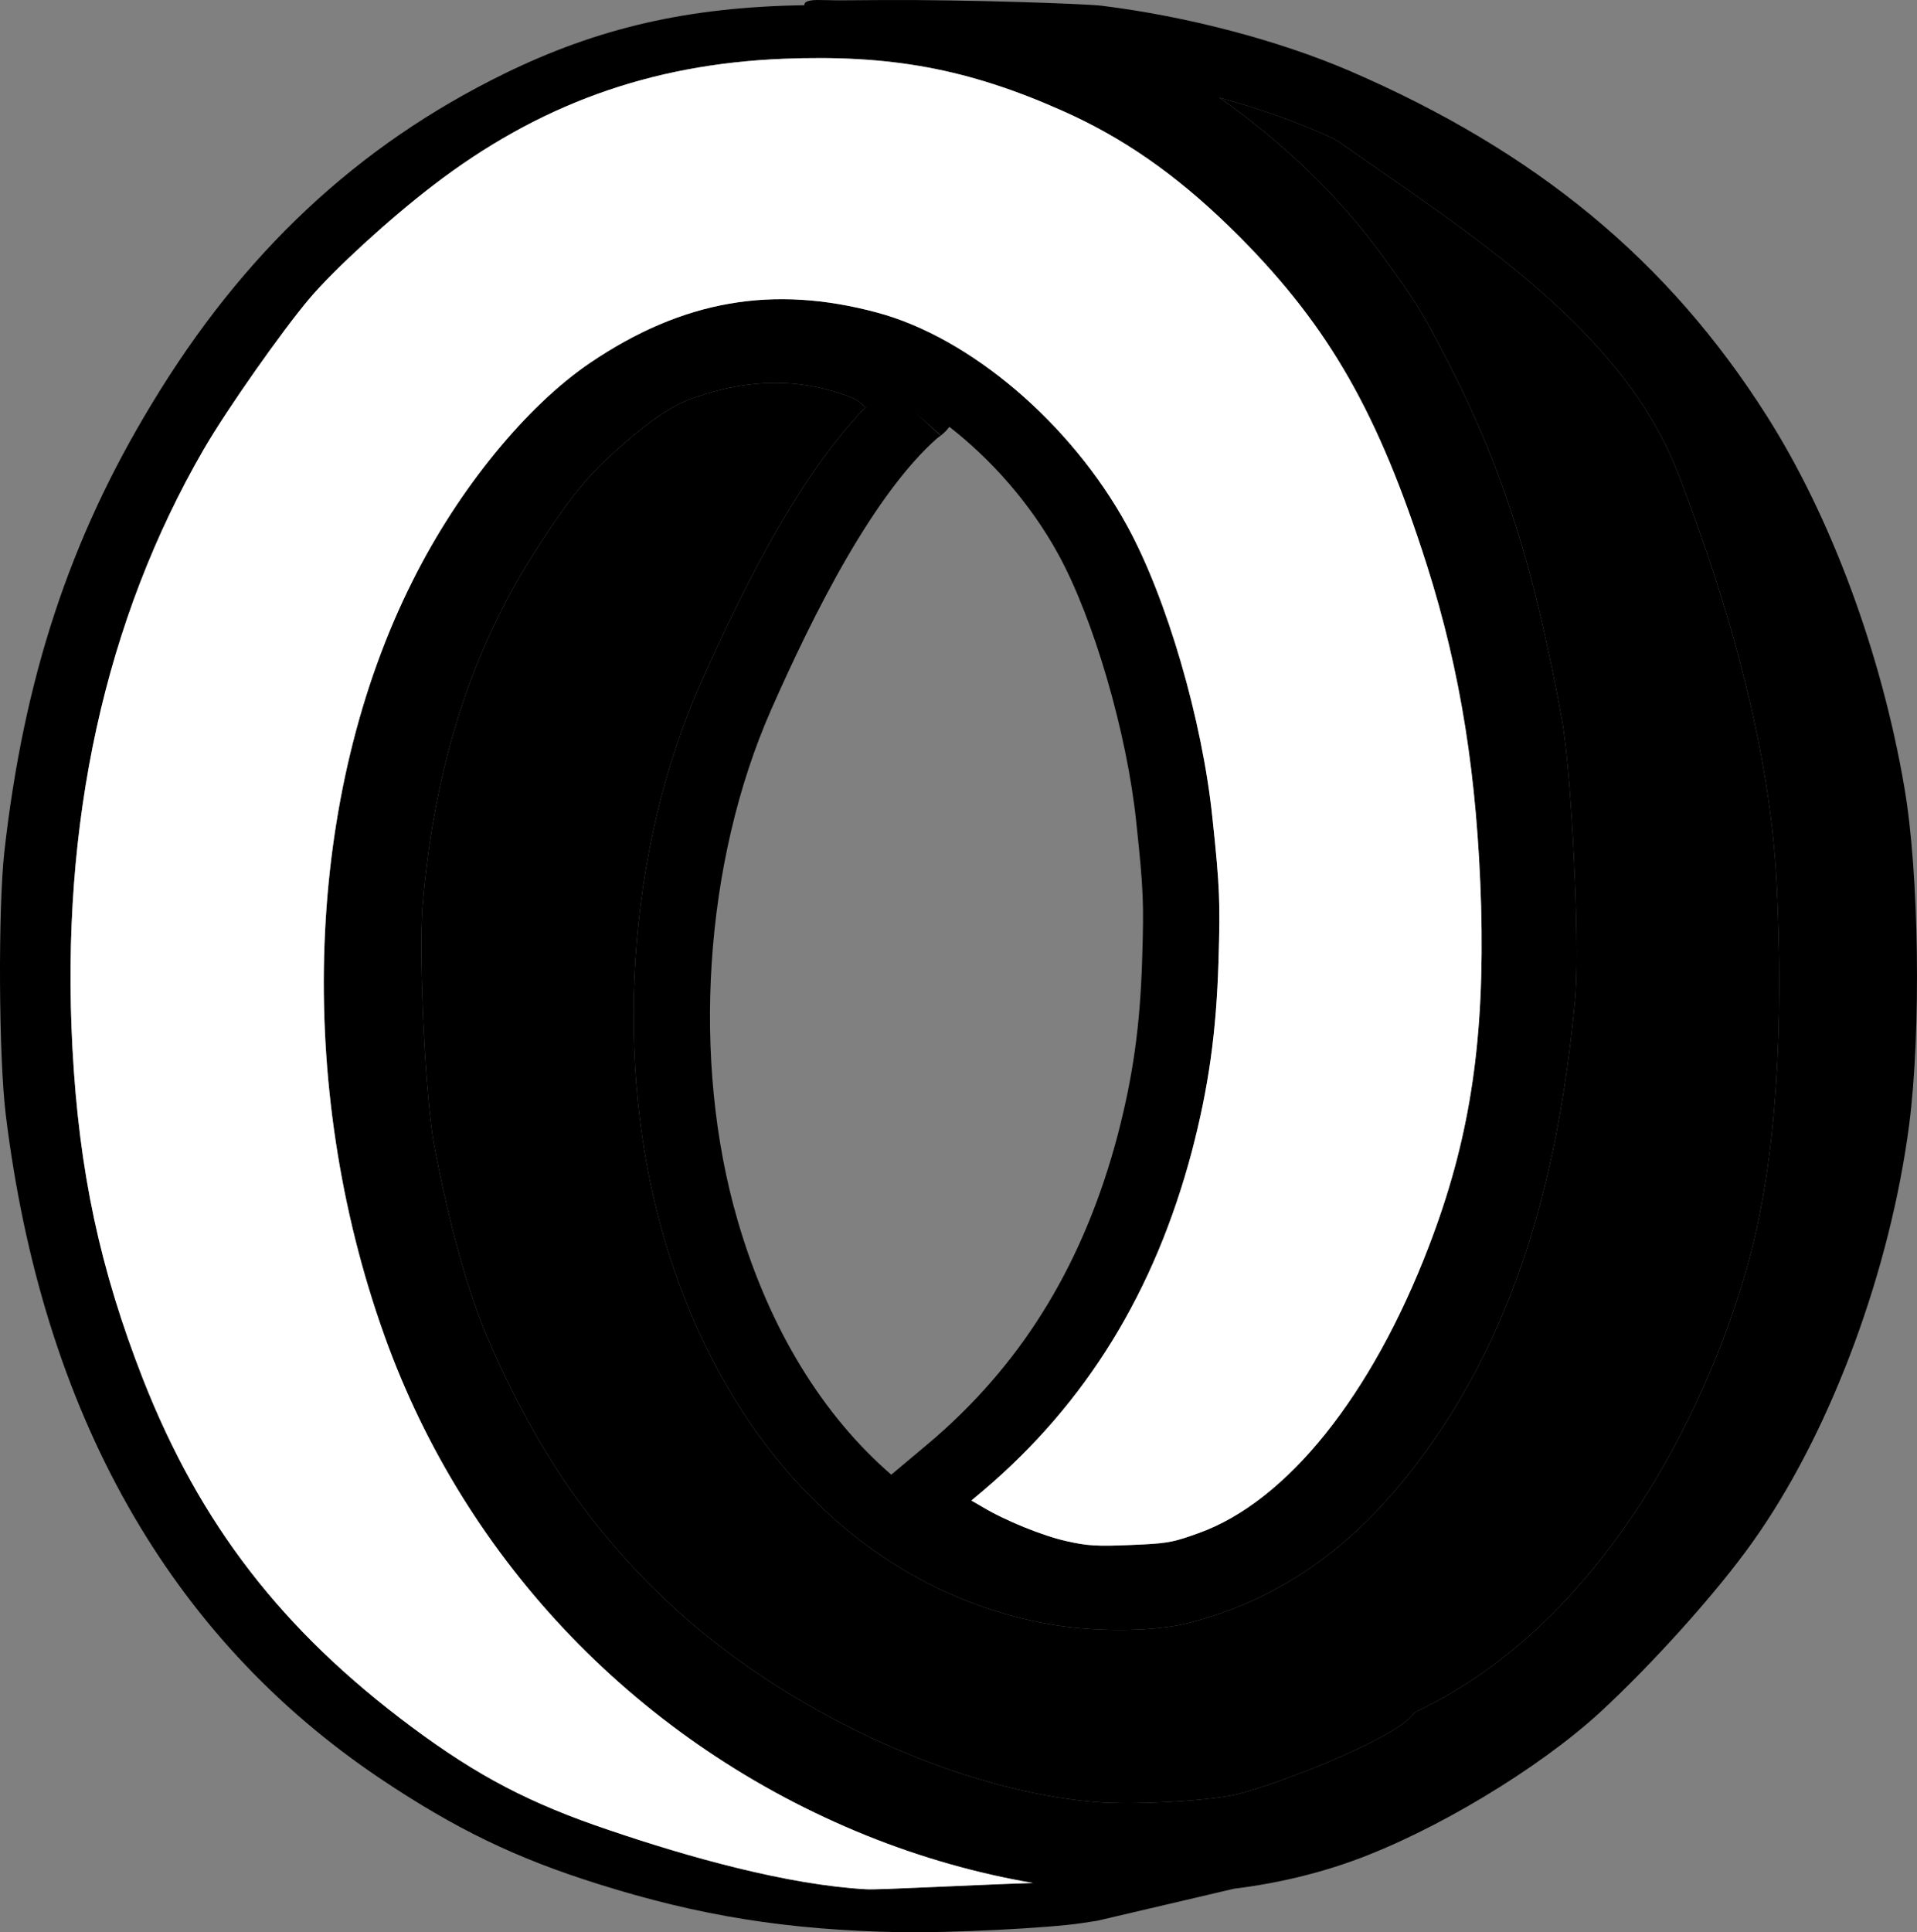
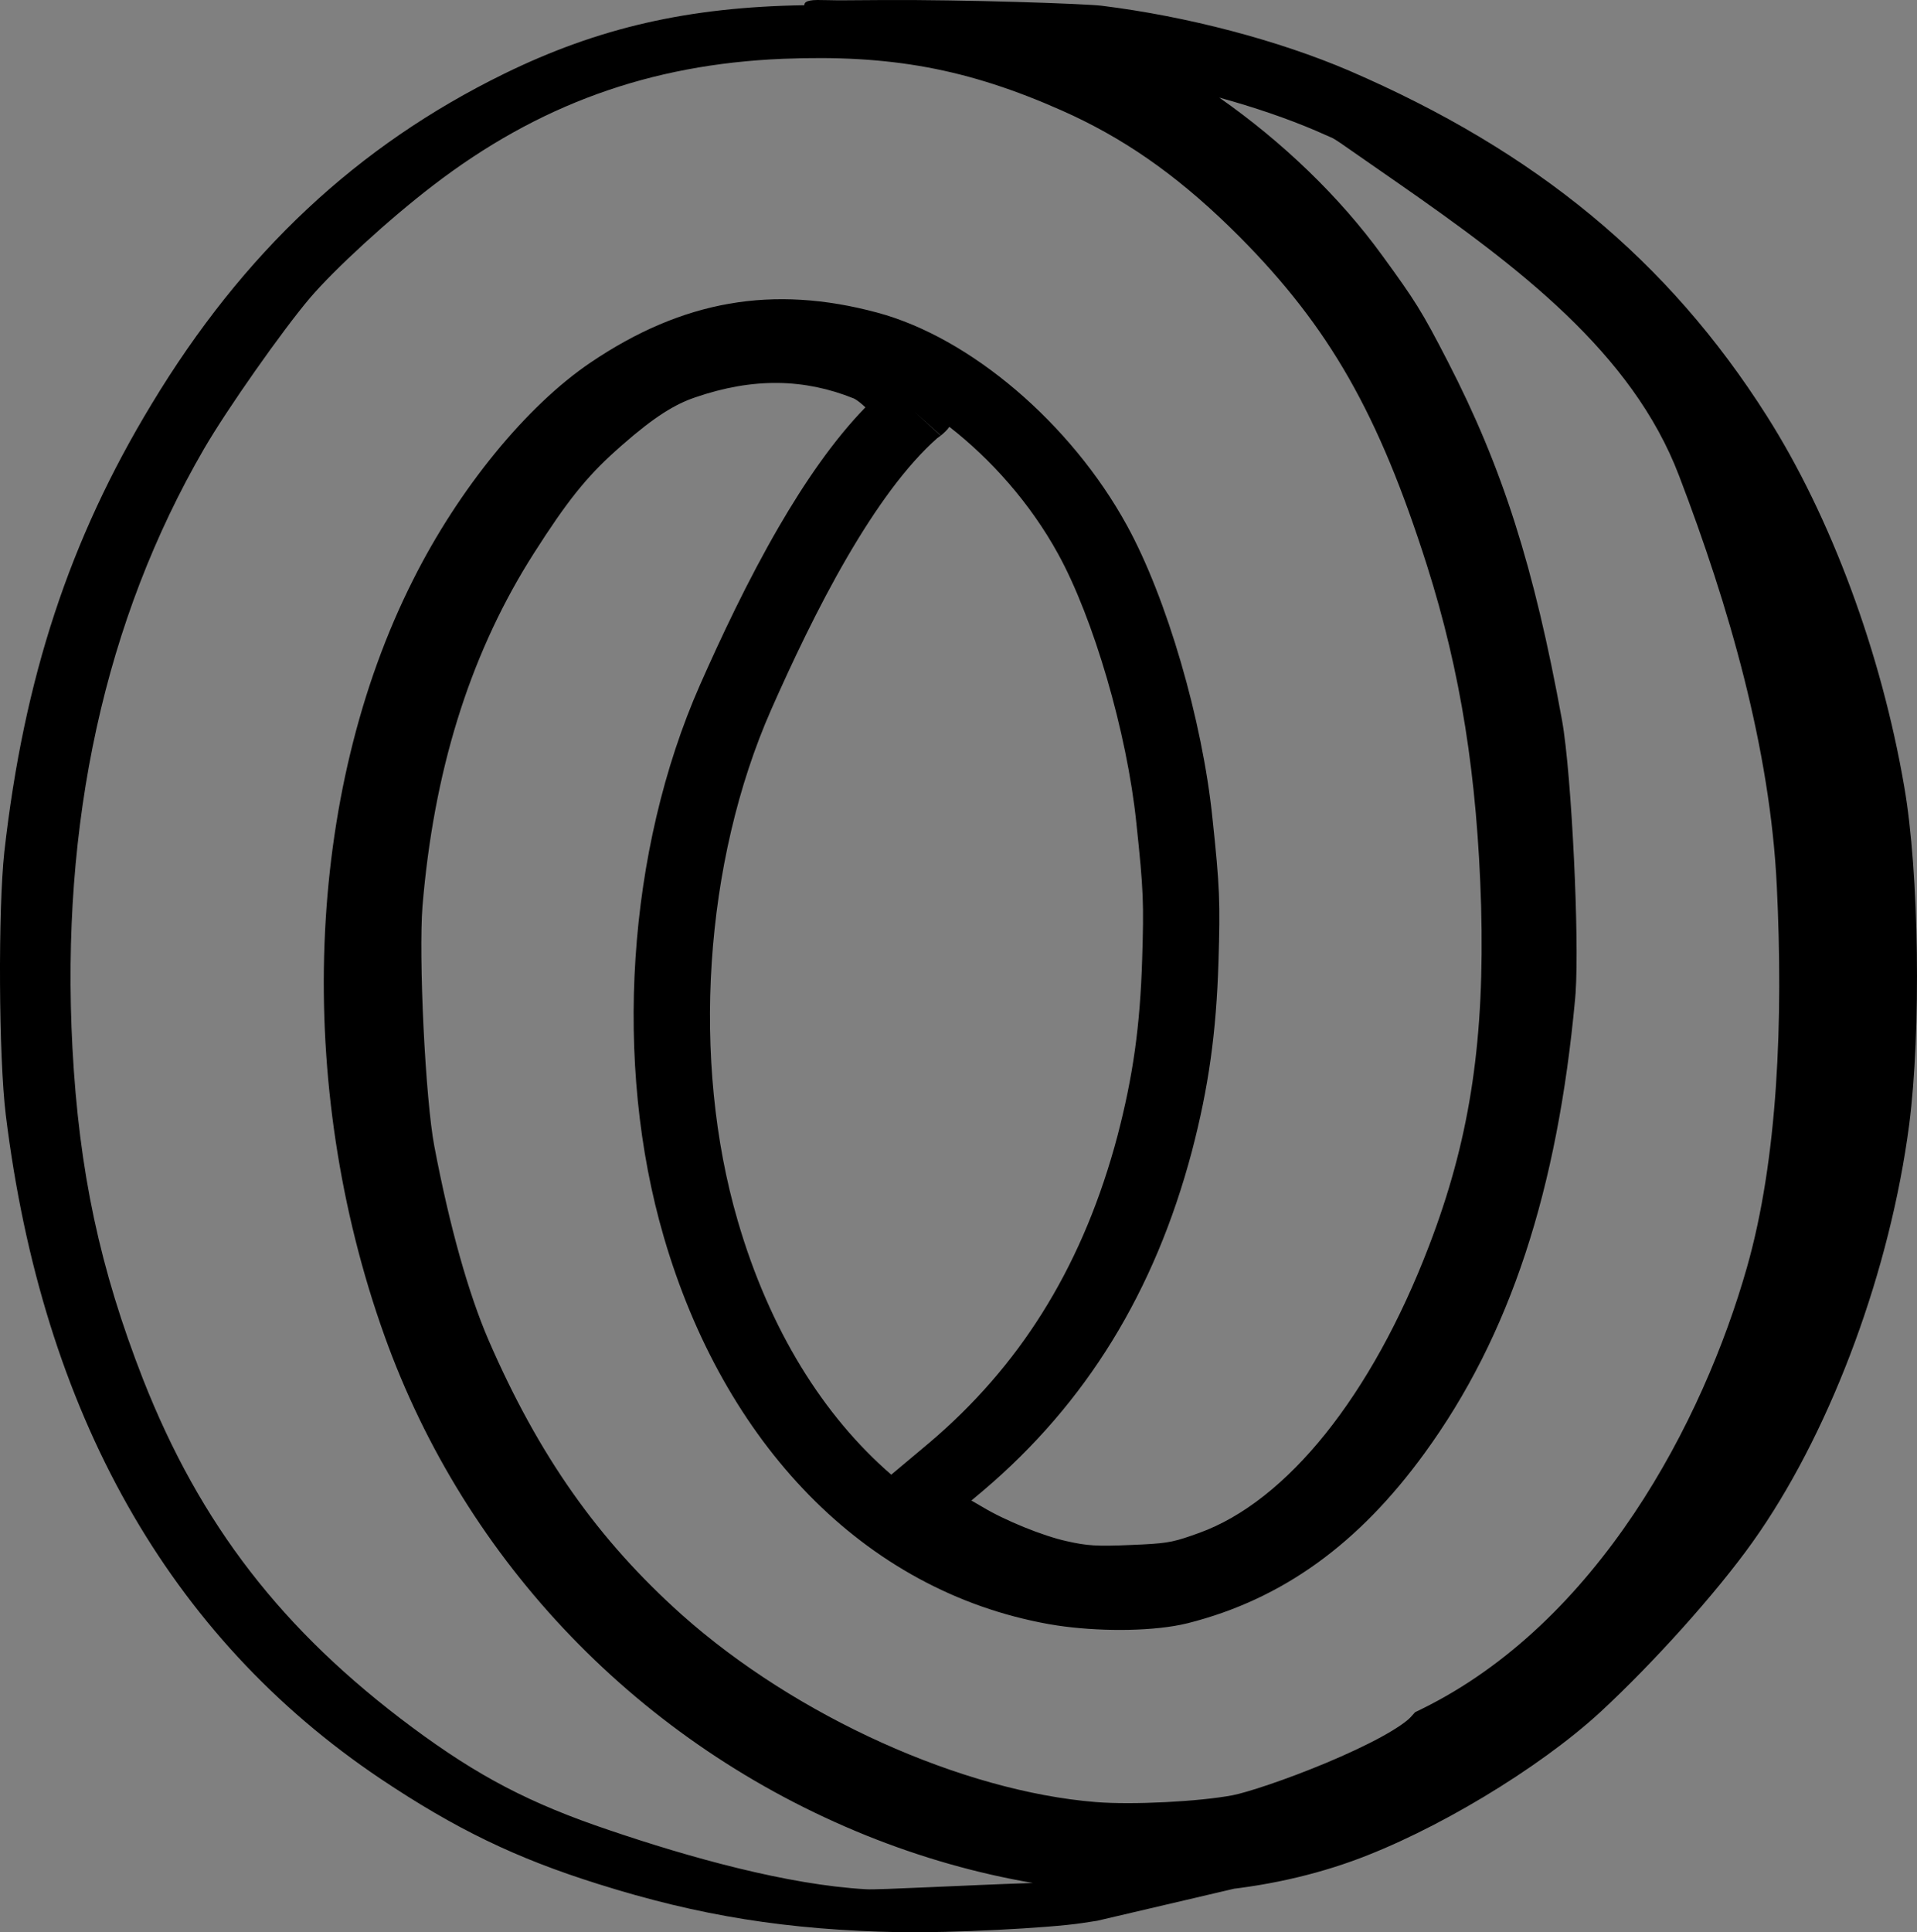
<svg xmlns="http://www.w3.org/2000/svg" width="129" height="130" viewBox="0 0 129 130" fill="none">
  <rect x="0" y="0" width="129" height="130" fill="#808080" stroke="none" />
  <path d="M60.537 129.993C63.943 130.054 70.567 129.723 72.836 129.378L73.834 129.225L90.999 125.206C87.87 125.195 78.85 127.84 75.791 126.743C75.26 126.549 72.603 126.58 69.509 126.682C64.804 126.837 59.087 127.158 58.285 127.105C52.971 126.807 46.359 124.949 41.003 123.13C35.648 121.329 32.17 119.503 27.726 116.204C18.991 109.708 13.467 102.557 9.626 92.796C6.724 85.367 5.322 78.827 4.875 70.509C4.069 55.358 7.058 41.695 13.734 30.188C15.29 27.51 19.004 22.233 20.848 20.058C22.523 18.095 26.139 14.777 29.132 12.482C36.196 7.056 43.733 4.317 52.71 3.955C59.911 3.669 65.094 4.615 71.452 7.435C75.513 9.235 79.019 11.657 82.684 15.21L83.42 15.935C89.466 22.03 92.775 27.828 96.027 38.051C98.296 45.209 99.411 52.242 99.669 60.965C99.905 69.771 98.974 76.262 96.404 83.179L96.151 83.849C92.314 93.868 86.621 100.99 80.696 103.131C79.112 103.702 78.685 103.817 76.928 103.905L76.087 103.943C73.811 104.042 73.159 103.999 71.774 103.685C70.188 103.338 67.606 102.288 66.105 101.38L65.367 100.953L66.151 100.295C73.103 94.398 77.708 86.888 80.209 77.447C81.322 73.183 81.849 69.504 81.995 64.676C82.115 60.757 82.088 59.708 81.587 55.028C80.91 48.444 78.513 40.22 75.829 35.341C72.066 28.483 65.302 22.713 59.024 21.029C52.014 19.144 45.935 20.202 39.738 24.393C35.435 27.299 30.854 32.903 27.789 39.029C20.538 53.411 19.809 72.937 25.869 89.856C31.335 105.139 43.102 117.349 58.285 123.482C61.985 124.974 65.763 126.043 69.509 126.682C77.114 127.979 84.587 127.505 90.999 125.206C96.504 123.228 103.525 119.009 107.679 115.195C111.245 111.896 115.5 107.171 117.936 103.747L118.417 103.057C123.351 95.833 127.207 85.37 128.475 75.663C129.283 69.392 129.147 58.673 128.143 52.933C126.6 43.929 123.2 34.758 118.889 27.977C112.251 17.518 103.368 10.184 90.781 4.752C86.021 2.715 79.894 1.099 74.142 0.387C73.037 0.25 64.83 -0.033 59.363 0.003C58.408 0.01 57.506 0.016 56.704 0.021C56.072 0.026 55.49 -0.003 55 0C54.139 0.006 54.133 0.244 54.13 0.322C54.129 0.341 54.128 0.353 54.115 0.352C46.333 0.471 40.262 1.861 33.912 4.969C24.053 9.802 16.359 16.986 10.199 27.192C4.685 36.287 1.606 45.631 0.291 57.313C-0.131 61.201 -0.091 71.099 0.389 75.01C2.852 95.036 11.366 110.122 25.615 119.677C30.662 123.056 34.72 125.014 40.224 126.743C47.04 128.893 52.973 129.847 60.537 129.993ZM82.941 120.782C80.738 121.201 76.203 121.444 73.725 121.238C64.787 120.513 53.596 115.517 45.863 108.621C40.278 103.622 36.268 97.975 32.88 90.17C31.525 87.028 30.258 82.54 29.224 77.101C28.932 75.57 28.661 72.418 28.5 69.119C28.341 65.832 28.301 62.624 28.43 60.981C29.179 51.942 31.553 44.323 35.546 37.829L35.938 37.204C38.142 33.743 39.47 32.092 41.402 30.355L41.856 29.951C44.07 28.009 45.44 27.189 46.771 26.738L46.785 26.733C50.686 25.391 54.134 25.467 57.459 26.809C57.47 26.814 57.509 26.832 57.572 26.872C57.649 26.919 57.745 26.986 57.855 27.073C57.98 27.172 58.107 27.285 58.235 27.406C56.065 29.636 54.11 32.517 52.415 35.435C50.321 39.04 48.512 42.896 47.108 46.07C42.193 57.204 41.257 71.547 44.669 83.219C48.693 97.036 58.065 107.02 70.57 109.266L71.139 109.359C73.813 109.759 77.149 109.773 79.441 109.314L79.916 109.208L79.93 109.205C86.373 107.577 91.468 103.799 95.83 97.812C101.634 89.864 104.811 80.038 105.996 67.176L106.025 66.811C106.157 64.874 106.085 61.287 105.919 57.829C105.742 54.133 105.445 50.292 105.11 48.444C103.237 38.153 101.109 31.466 97.424 24.319C95.68 20.932 95.228 20.229 93.033 17.214C90.147 13.234 86.328 9.565 82.046 6.566C84.391 7.21 86.615 7.968 88.554 8.797C88.933 8.96 89.308 9.126 89.68 9.293C89.875 9.407 90.051 9.516 90.203 9.623L94.11 12.337C102.136 17.927 109.83 23.707 112.986 32.002C116.342 40.767 119.124 50.377 119.566 59.616C120.005 68.613 119.637 77.978 117.552 85.282C116.1 90.384 113.613 96.375 109.961 101.827C106.301 107.289 101.559 112.083 95.661 114.982L95.228 115.193L94.919 115.533C94.691 115.783 94.064 116.249 92.942 116.862C91.885 117.438 90.592 118.038 89.25 118.6C86.494 119.754 83.871 120.604 82.941 120.782ZM61.495 27.667L63.284 29.273C63.28 29.276 63.275 29.28 63.27 29.283L61.495 27.667ZM59.976 99.213C55.421 95.272 51.785 89.486 49.645 82.136C46.498 71.37 47.374 57.985 51.9 47.731C53.281 44.608 55.018 40.915 56.996 37.509C58.937 34.169 61.013 31.285 63.081 29.468C63.154 29.42 63.214 29.376 63.256 29.345C63.415 29.224 63.555 29.093 63.65 28.996C63.678 28.967 63.716 28.928 63.757 28.88C63.774 28.861 63.824 28.8 63.885 28.716C66.653 30.867 69.319 33.833 71.203 37.267C73.562 41.554 75.837 49.23 76.471 55.394L76.472 55.41C76.955 59.925 76.975 60.792 76.86 64.516C76.722 69.059 76.235 72.441 75.205 76.391L74.983 77.204C72.629 85.539 68.52 91.989 62.563 97.042L59.976 99.213Z" fill="black" />
-   <path fill-rule="evenodd" clip-rule="evenodd" d="M73.725 121.238C76.203 121.444 80.738 121.201 82.941 120.782C83.871 120.604 86.494 119.754 89.25 118.6C90.592 118.038 91.885 117.438 92.942 116.862C94.064 116.249 94.691 115.783 94.919 115.533L95.228 115.193L95.661 114.982C101.559 112.083 106.301 107.289 109.961 101.827C113.613 96.375 116.1 90.384 117.552 85.282C119.637 77.978 120.005 68.613 119.566 59.616C119.124 50.377 116.342 40.767 112.986 32.002C109.83 23.707 102.136 17.927 94.11 12.337L90.203 9.623C90.051 9.516 89.875 9.407 89.68 9.293C89.308 9.126 88.933 8.96 88.554 8.797C86.615 7.968 84.391 7.21 82.046 6.566C86.328 9.565 90.147 13.234 93.033 17.214C95.228 20.229 95.68 20.932 97.424 24.319C101.109 31.466 103.237 38.153 105.11 48.444C105.445 50.292 105.742 54.133 105.919 57.829C106.085 61.287 106.157 64.874 106.025 66.811L105.996 67.176C104.811 80.038 101.634 89.864 95.83 97.812C91.468 103.799 86.373 107.577 79.93 109.205L79.916 109.208L79.441 109.314C77.149 109.773 73.813 109.759 71.139 109.359L70.57 109.266C58.065 107.02 48.693 97.036 44.669 83.219C41.257 71.547 42.193 57.204 47.108 46.07C48.512 42.896 50.321 39.04 52.415 35.435C54.11 32.517 56.065 29.636 58.235 27.406C58.107 27.285 57.98 27.172 57.855 27.073C57.745 26.986 57.649 26.919 57.572 26.872C57.509 26.832 57.47 26.814 57.459 26.809C54.134 25.467 50.686 25.391 46.785 26.733L46.771 26.738C45.44 27.189 44.07 28.009 41.856 29.951L41.402 30.355C39.47 32.092 38.142 33.743 35.938 37.204L35.546 37.829C31.553 44.323 29.179 51.942 28.43 60.981C28.301 62.624 28.341 65.832 28.5 69.119C28.661 72.418 28.932 75.57 29.224 77.101C30.258 82.54 31.525 87.028 32.88 90.17C36.268 97.975 40.278 103.622 45.863 108.621C53.596 115.517 64.787 120.513 73.725 121.238Z" fill="black" />
-   <path d="M58.285 127.105C59.087 127.158 64.804 126.837 69.509 126.682C65.763 126.043 61.985 124.974 58.285 123.482C43.102 117.349 31.335 105.139 25.869 89.856C19.809 72.937 20.538 53.411 27.789 39.029C30.854 32.903 35.435 27.299 39.738 24.393C45.935 20.202 52.014 19.144 59.024 21.029C65.302 22.713 72.066 28.483 75.829 35.341C78.513 40.22 80.91 48.444 81.587 55.028C82.088 59.708 82.115 60.757 81.995 64.676C81.849 69.504 81.322 73.183 80.209 77.447C77.708 86.888 73.103 94.398 66.151 100.295L65.367 100.953L66.105 101.38C67.606 102.288 70.188 103.338 71.774 103.685C73.159 103.999 73.811 104.042 76.087 103.943L76.928 103.905C78.685 103.817 79.112 103.702 80.696 103.131C86.621 100.99 92.314 93.868 96.151 83.849L96.404 83.179C98.974 76.262 99.905 69.771 99.669 60.965C99.411 52.242 98.296 45.209 96.027 38.051C92.775 27.828 89.466 22.03 83.42 15.935L82.684 15.21C79.019 11.657 75.513 9.235 71.452 7.435C65.094 4.615 59.911 3.669 52.71 3.955C43.733 4.317 36.196 7.056 29.132 12.482C26.139 14.777 22.523 18.095 20.848 20.058C19.004 22.233 15.29 27.51 13.734 30.188C7.058 41.695 4.069 55.358 4.875 70.509C5.322 78.827 6.724 85.367 9.626 92.796C13.467 102.557 18.991 109.708 27.726 116.204C32.17 119.503 35.648 121.329 41.003 123.13C46.359 124.949 52.971 126.807 58.285 127.105Z" fill="white" />
</svg>